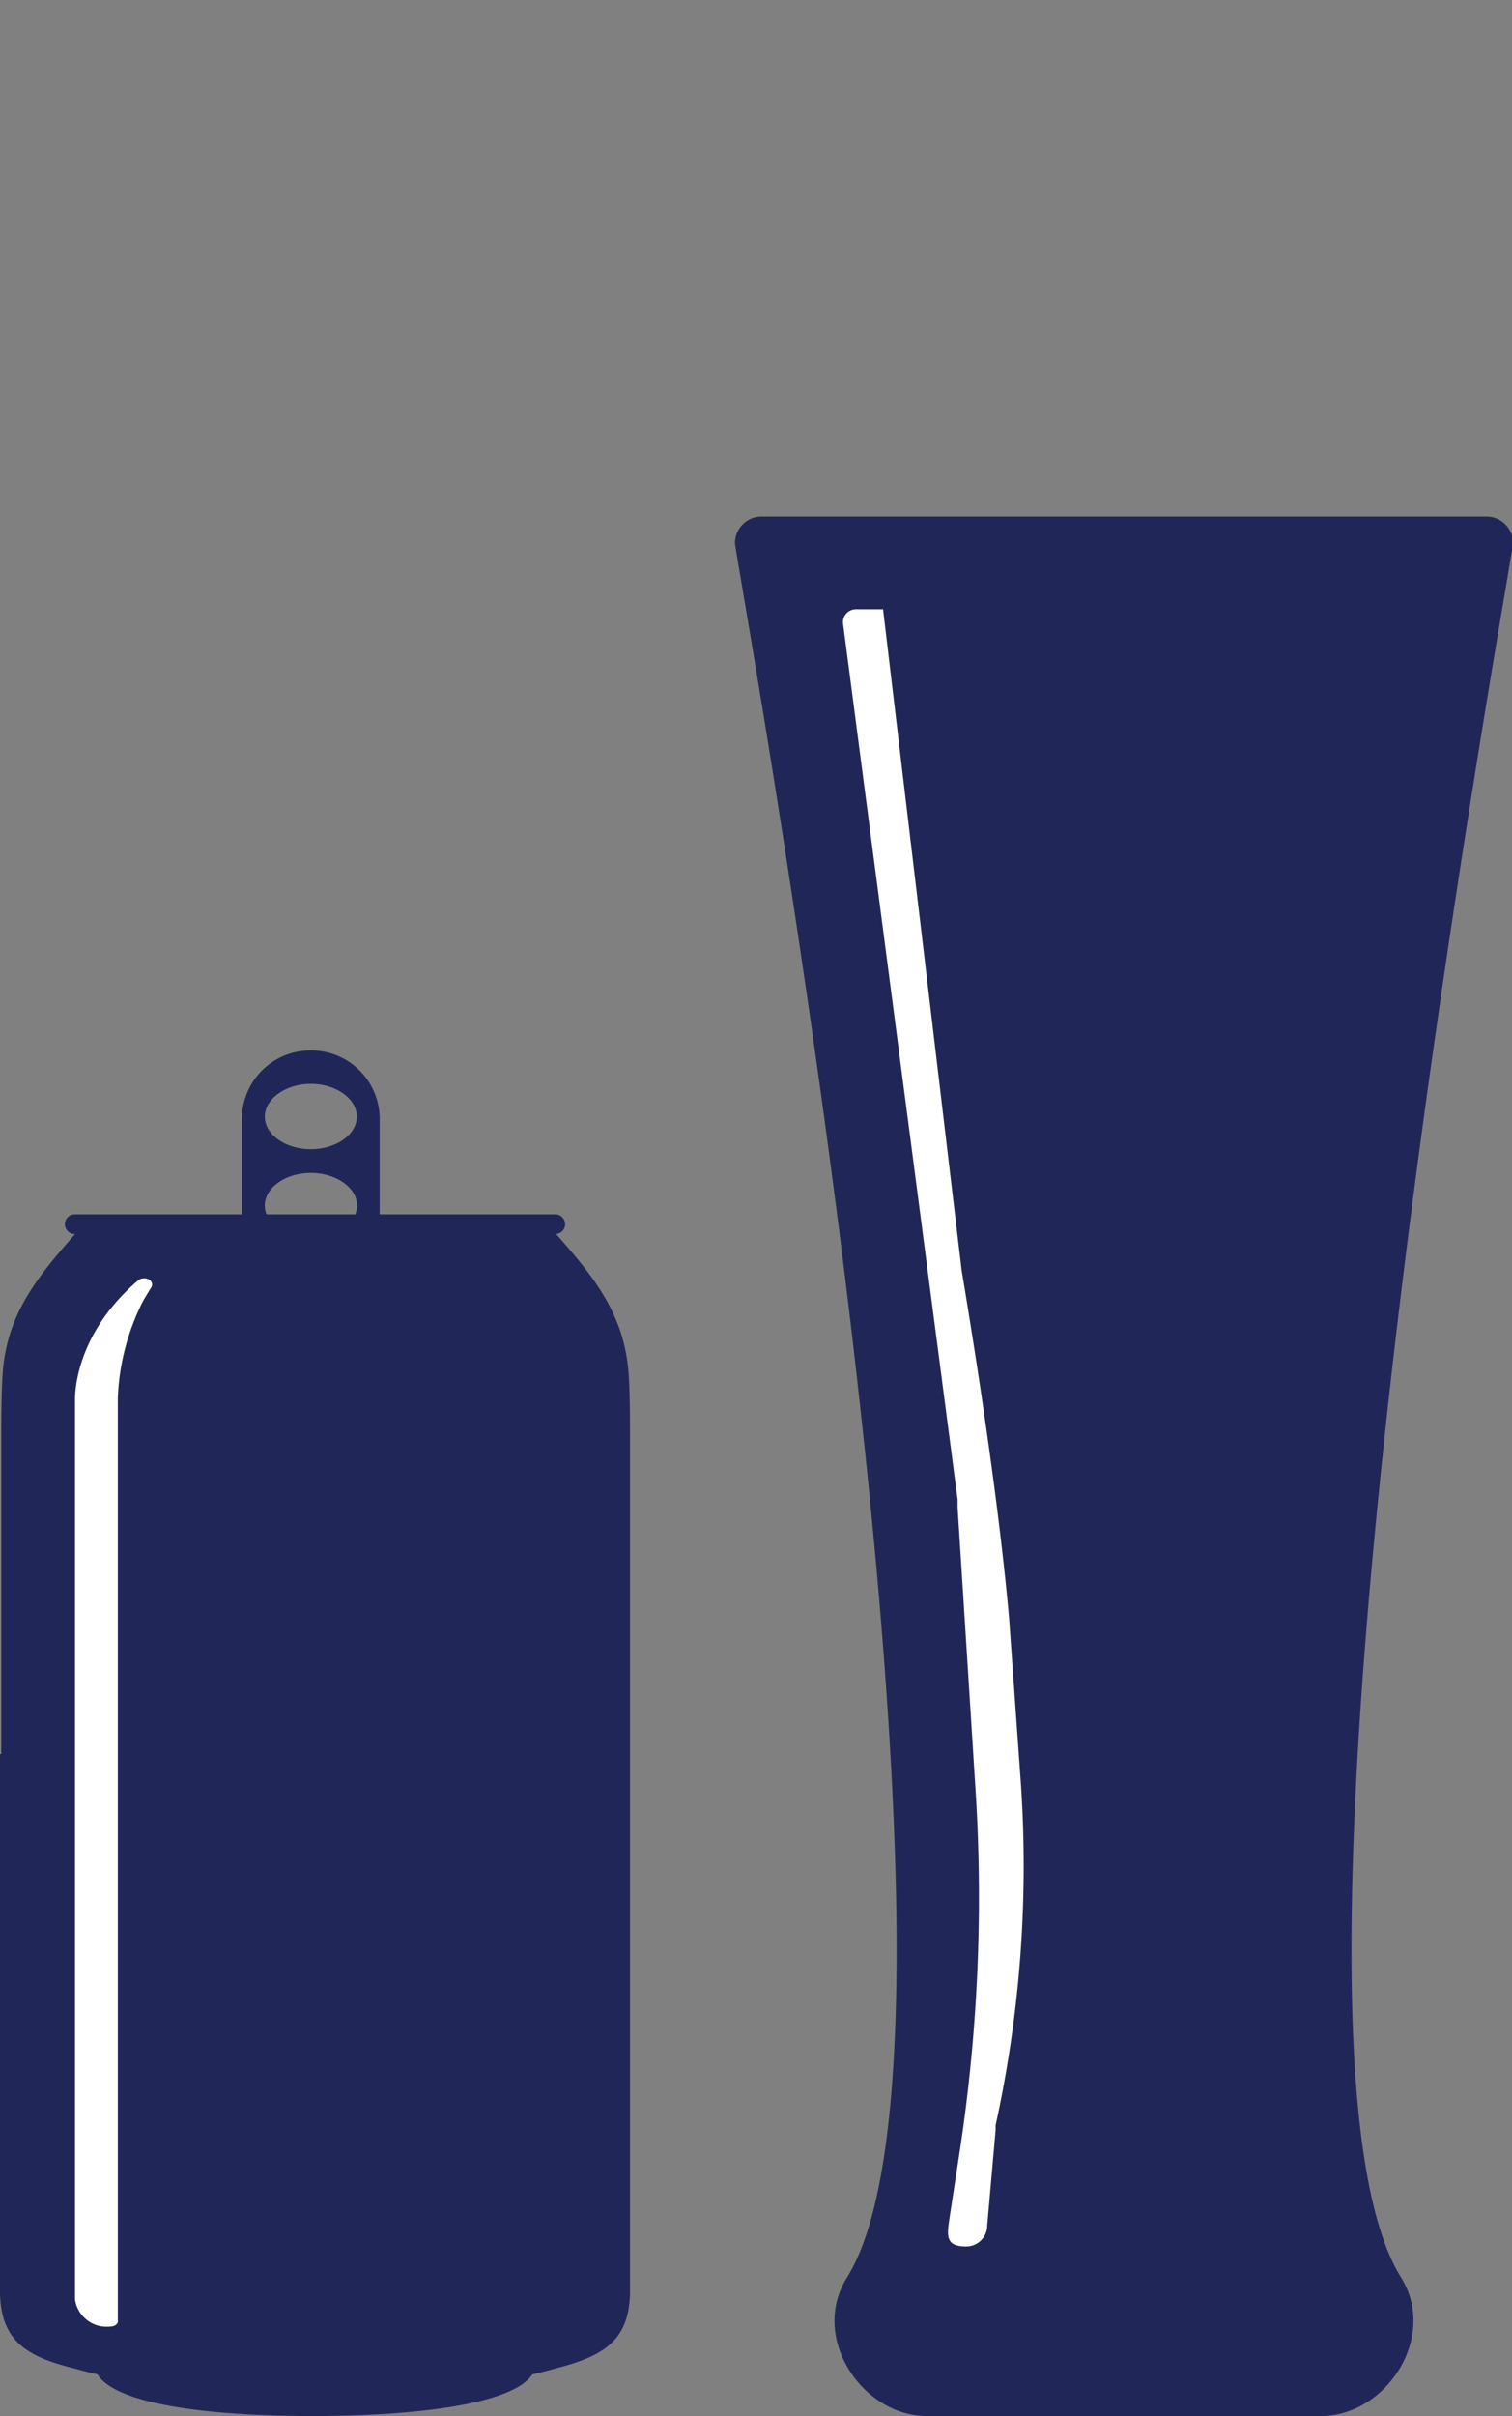
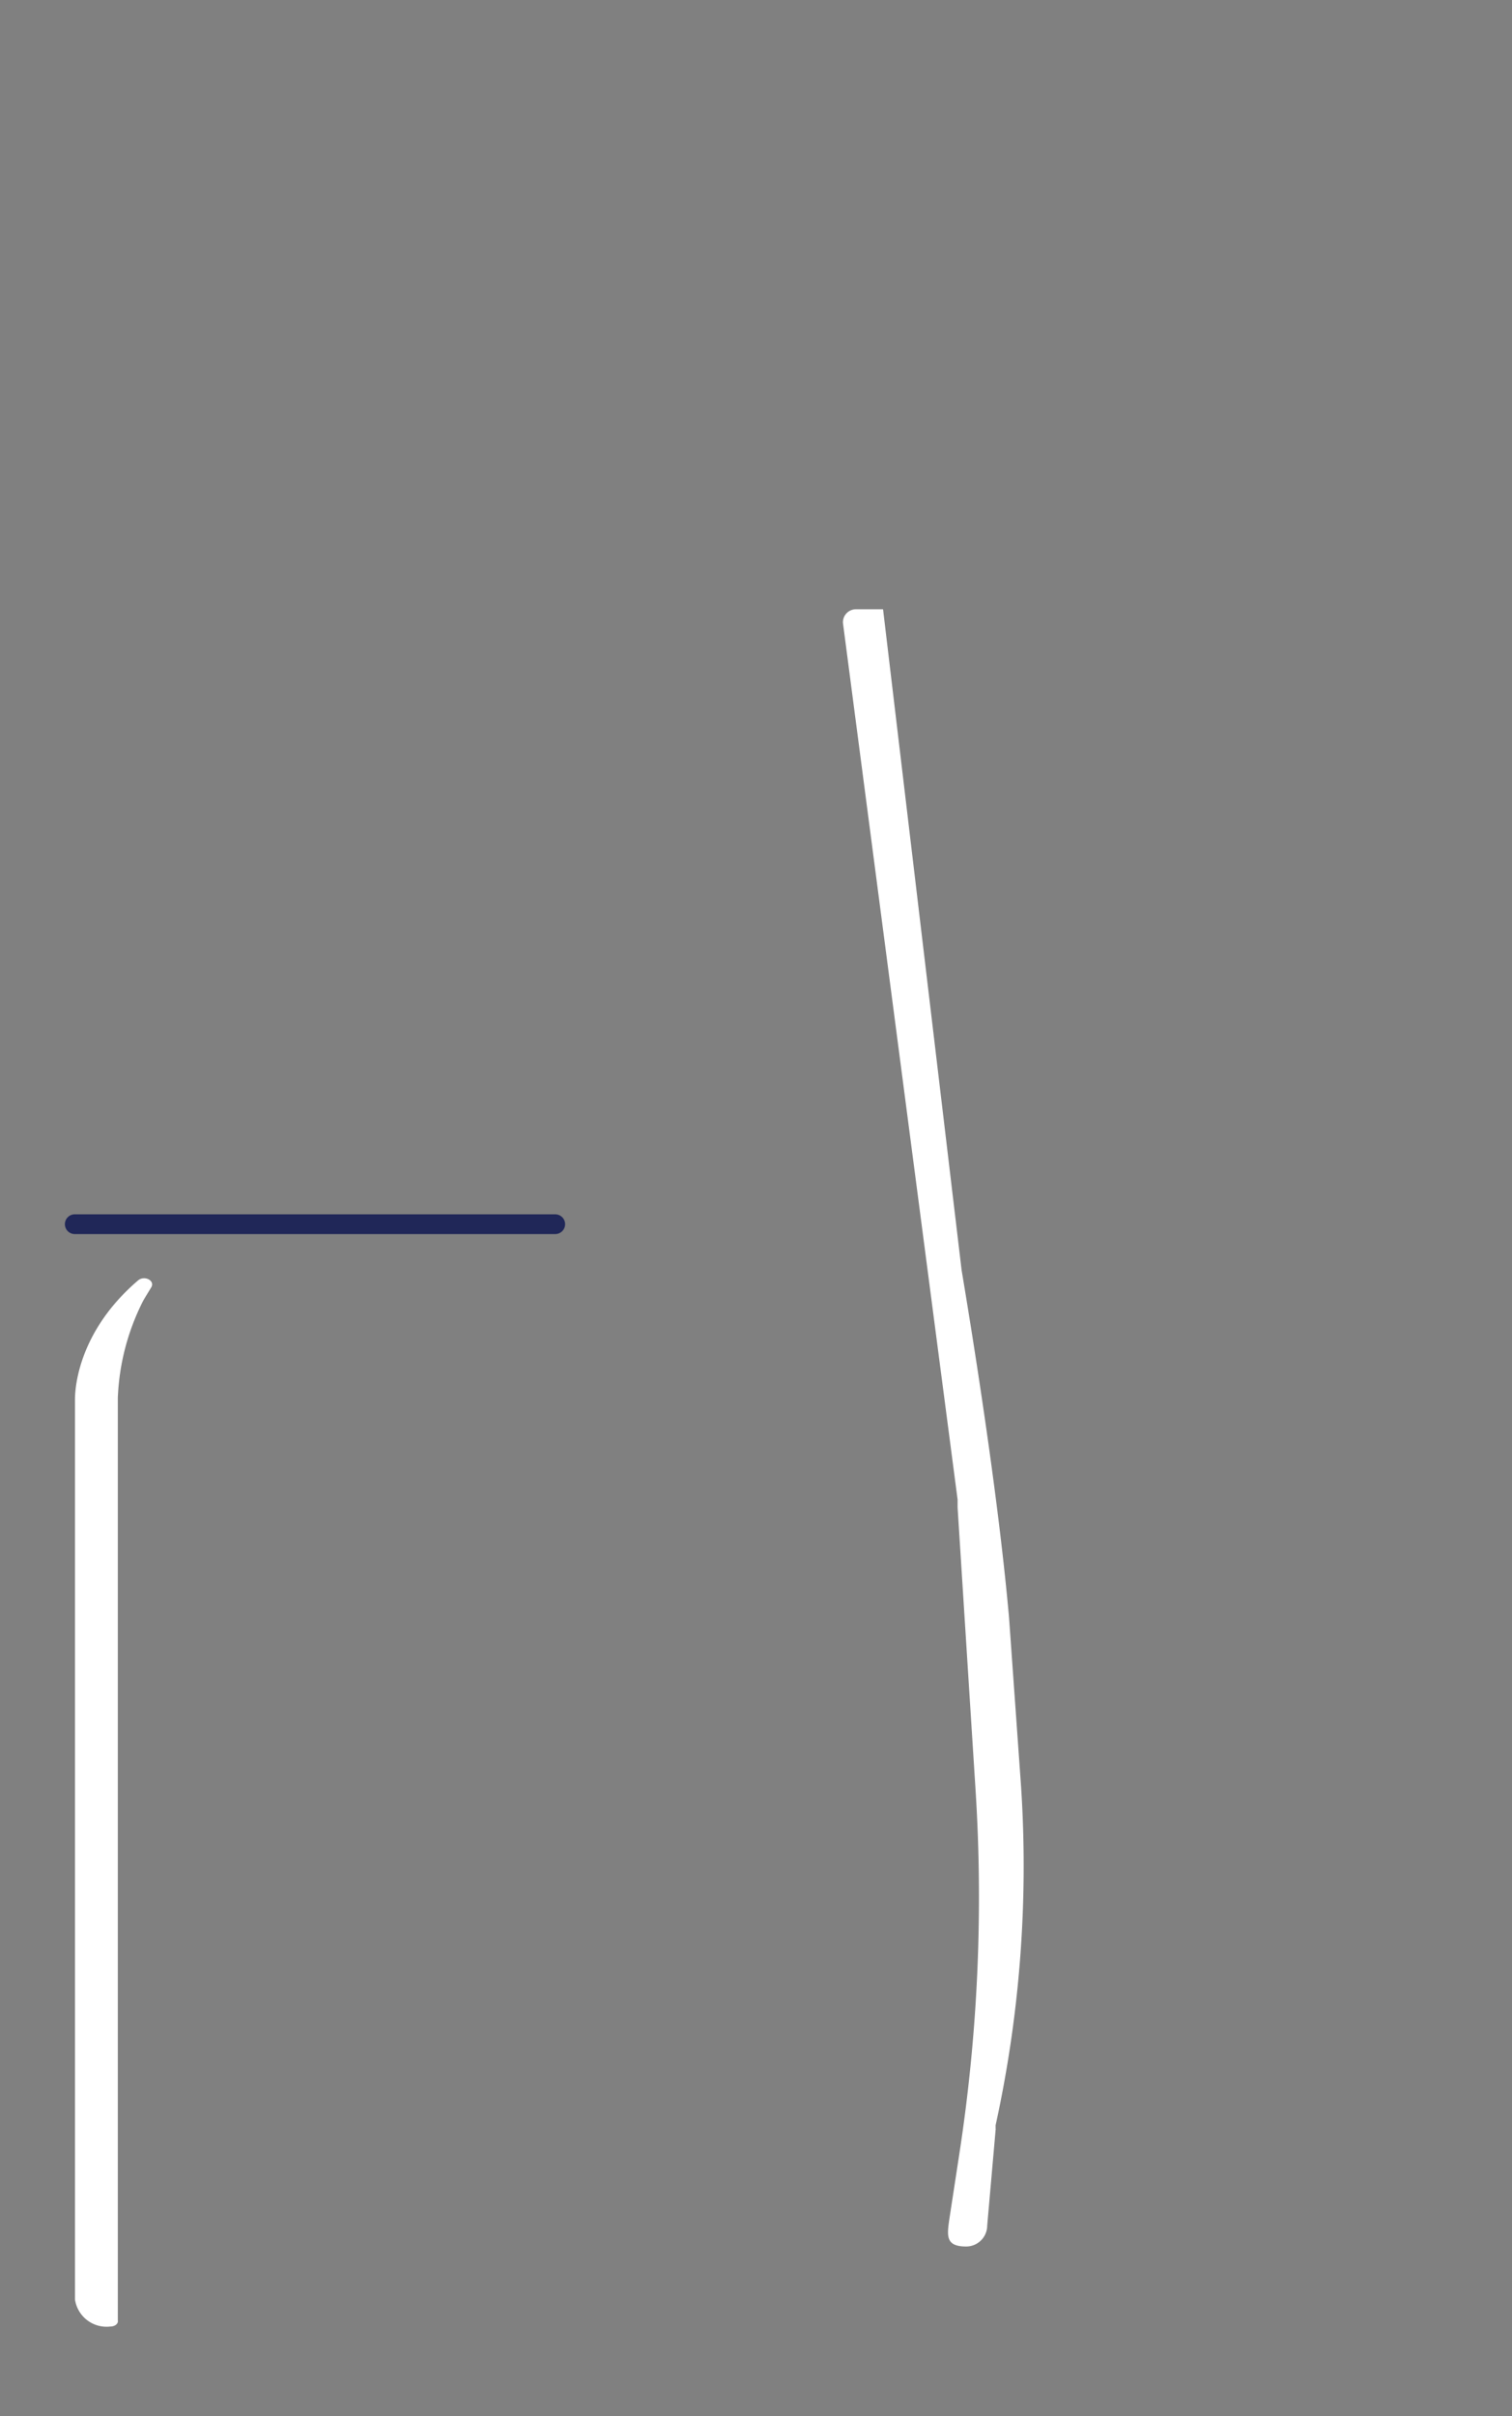
<svg xmlns="http://www.w3.org/2000/svg" viewBox="0 0 72 115">
  <rect x="0" y="0" width="72" height="115" fill="#808080" stroke="none" />
  <defs>
    <style>.cls-1{fill:#202758;}.cls-2{fill:#fff;}</style>
  </defs>
  <g id="Beer:_Pilsner_Glass_w_Can" data-name="Beer: Pilsner Glass w/ Can">
-     <path class="cls-1" d="M72.05,25.86a1.26,1.26,0,0,0-1.26-1.27H36.25A1.26,1.26,0,0,0,35,25.86c0,.64,12.86,70.48,5.33,82.55-1.78,2.85.73,6.59,3.81,6.59H62.91c3.07,0,5.58-3.74,3.81-6.59C59.19,96.34,72.05,26.5,72.05,25.86Z" />
-     <path class="cls-1" d="M14.8,50a3.26,3.26,0,0,0-3.28,3.23v5.19a3.28,3.28,0,0,0,6.56,0V53.23A3.26,3.26,0,0,0,14.8,50Zm0,8.93c-1.21,0-2.19-.69-2.19-1.55s1-1.55,2.19-1.55S17,56.52,17,57.38,16,58.93,14.8,58.93Zm0-4.23c-1.21,0-2.19-.7-2.19-1.55s1-1.56,2.19-1.56,2.19.7,2.19,1.56S16,54.7,14.8,54.7Z" />
-     <path class="cls-1" d="M25.5,112.51c0,1.69-4.69,2.49-10.64,2.49S4.5,114.2,4.5,112.51" />
-     <path class="cls-1" d="M30,83.49h0V68.35c0-.86,0-2.52-.1-3.33-.3-2.65-1.71-4.34-3.45-6.32H3.61C1.87,60.68.46,62.37.16,65c-.09.81-.1,2.47-.1,3.33V83.49H0l0,25.69c.06,2.24,1.26,3,3.56,3.56a26.35,26.35,0,0,0,2.93.64,60.71,60.71,0,0,0,8.31.66,66.79,66.79,0,0,0,8.71-.66,26.35,26.35,0,0,0,2.93-.64c2.3-.59,3.5-1.32,3.56-3.56Z" />
    <path class="cls-1" d="M26.91,58.27a.47.47,0,0,1-.47.47H3.56a.47.47,0,0,1-.47-.47h0a.47.47,0,0,1,.47-.47H26.44a.47.47,0,0,1,.47.47Z" />
    <path class="cls-2" d="M5.25,110.74h0a1.52,1.52,0,0,1-1.68-1.29V66.63c0-.27,0-3.11,3-5.68.3-.26.83,0,.63.33s-.26.42-.39.65a11.14,11.14,0,0,0-1.2,4.61v43.91C5.64,110.61,5.47,110.74,5.25,110.74Z" />
    <path class="cls-2" d="M40.14,29.65,45.6,71.38l0,.38.86,13.52a80.39,80.39,0,0,1-.78,17.26l-.46,3c-.13.88-.21,1.39.79,1.39a1,1,0,0,0,1-1l.4-4.55a.17.17,0,0,0,0-.07l0-.15A57.71,57.71,0,0,0,48.62,85L48.05,77c-.45-5.08-1.42-11.52-2.26-16.55L42.05,29h-1.3A.62.62,0,0,0,40.14,29.65Z" />
  </g>
</svg>